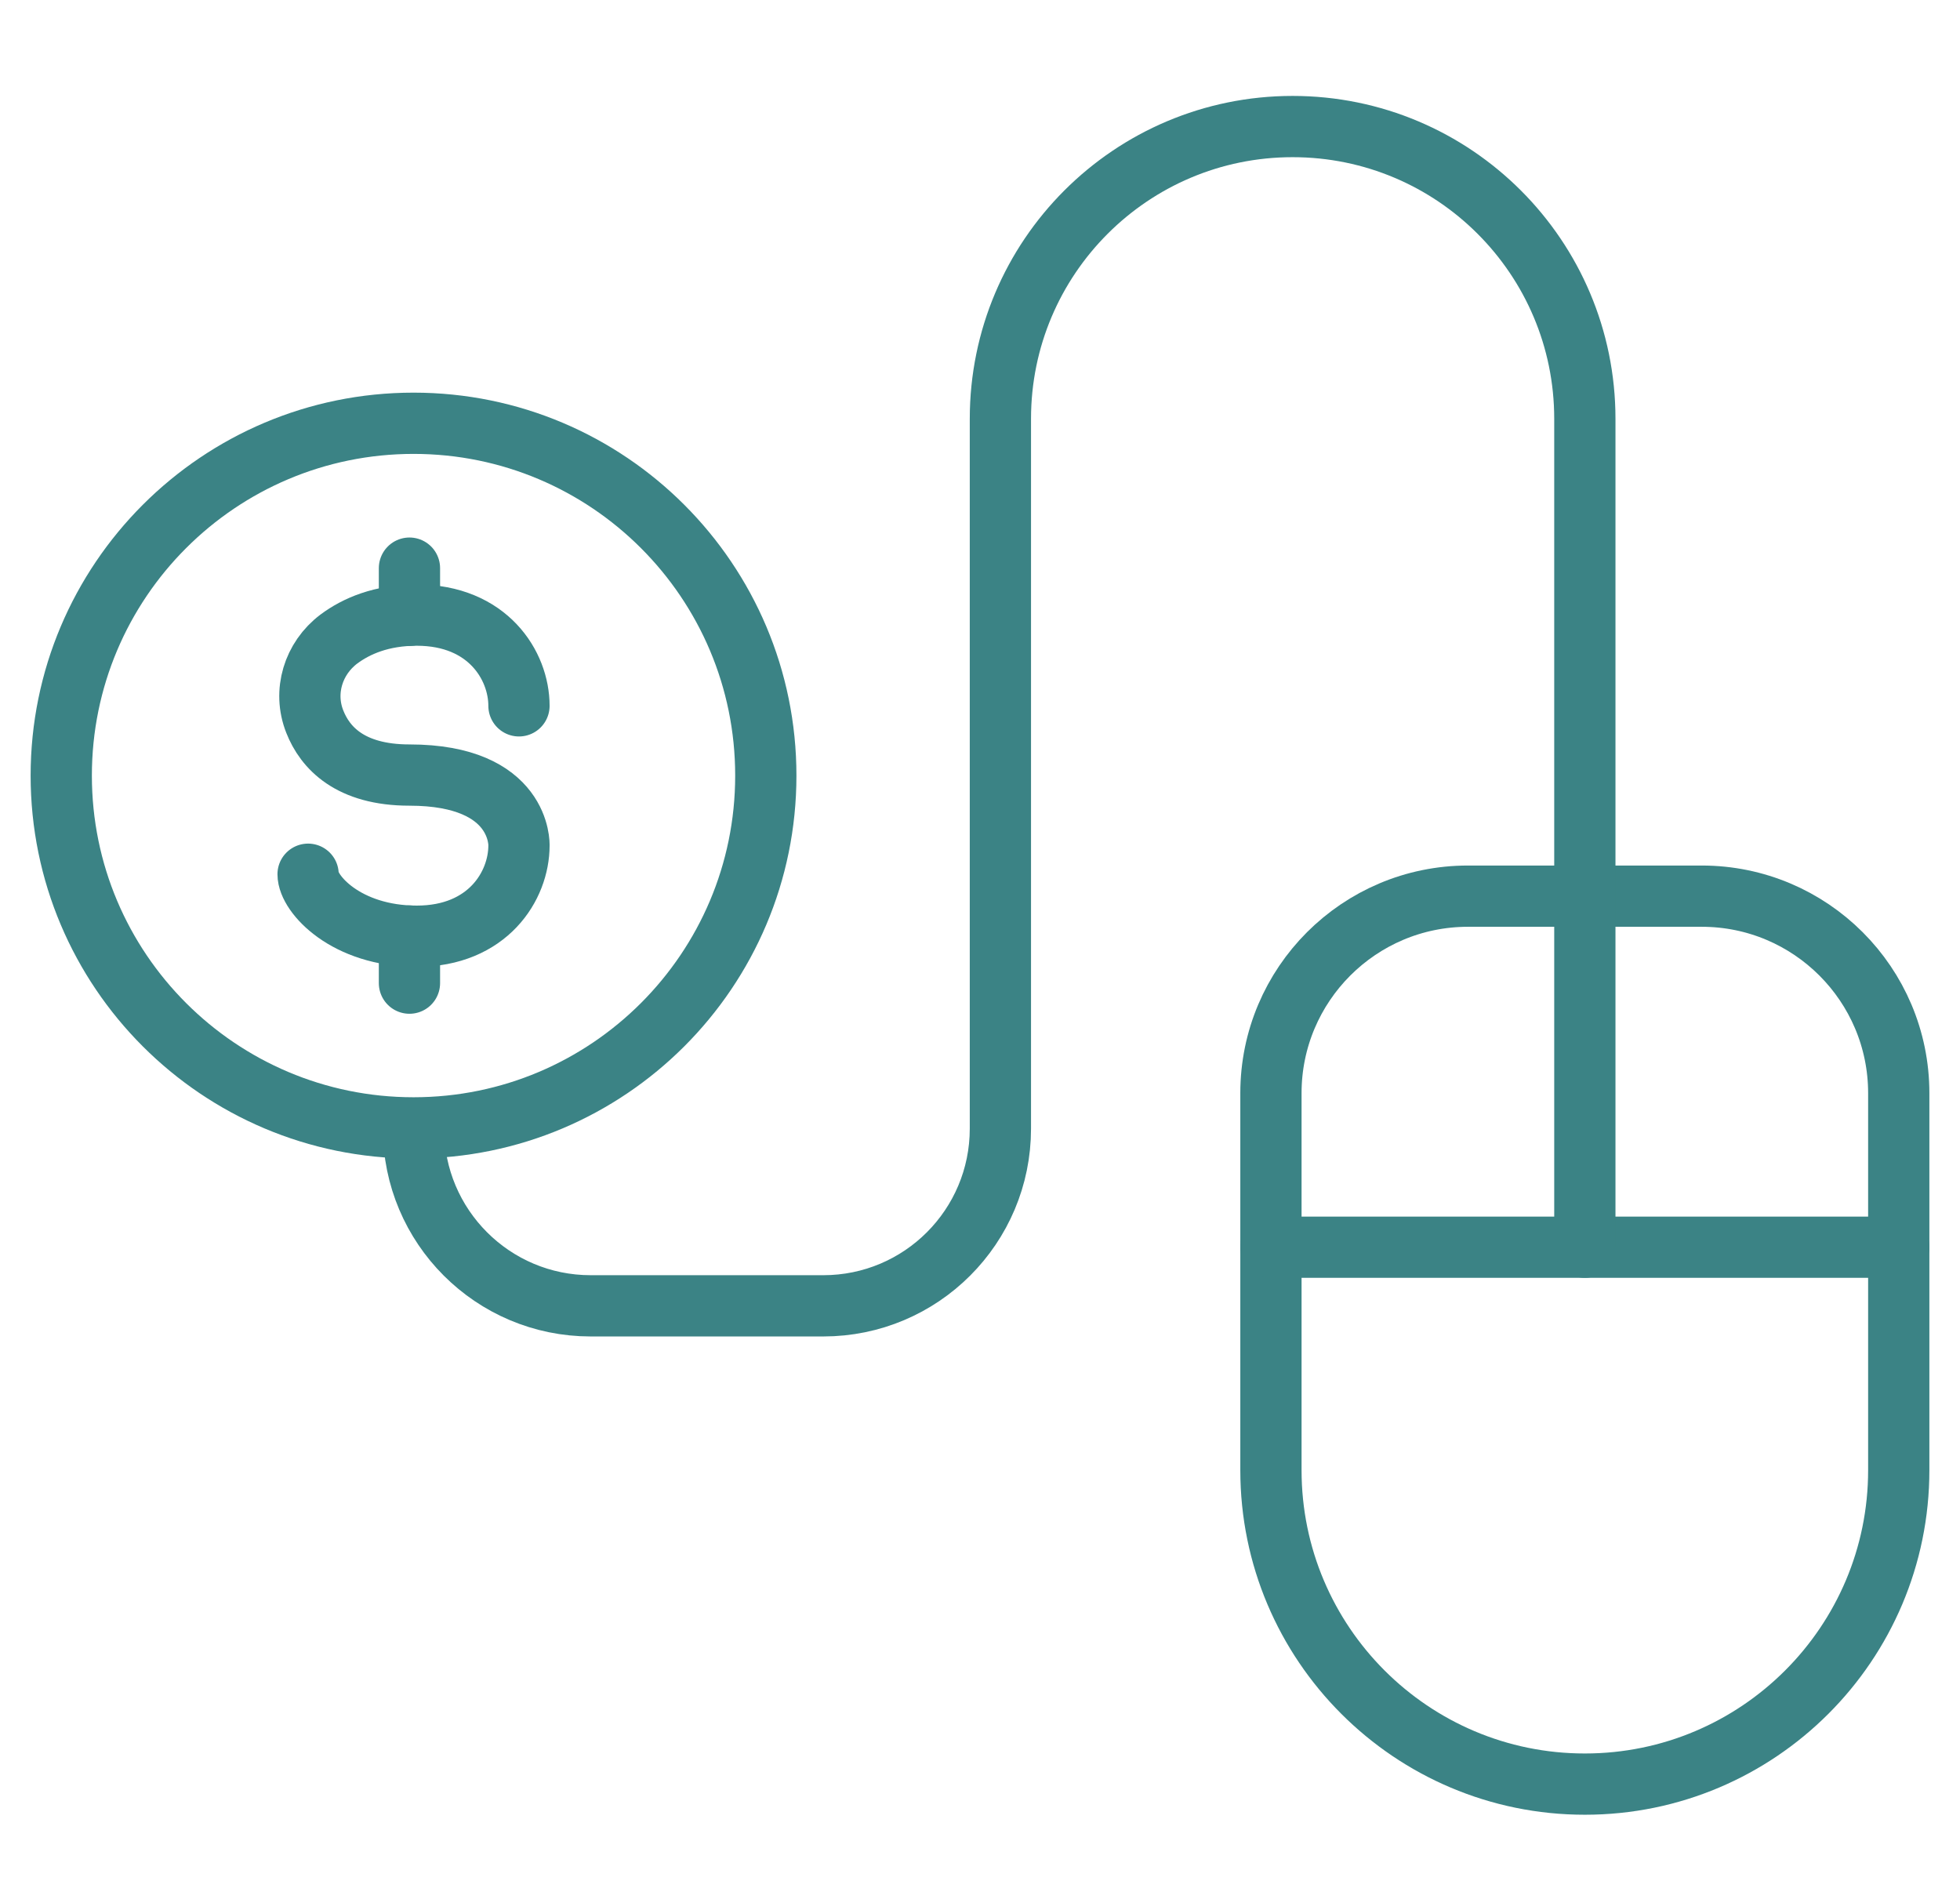
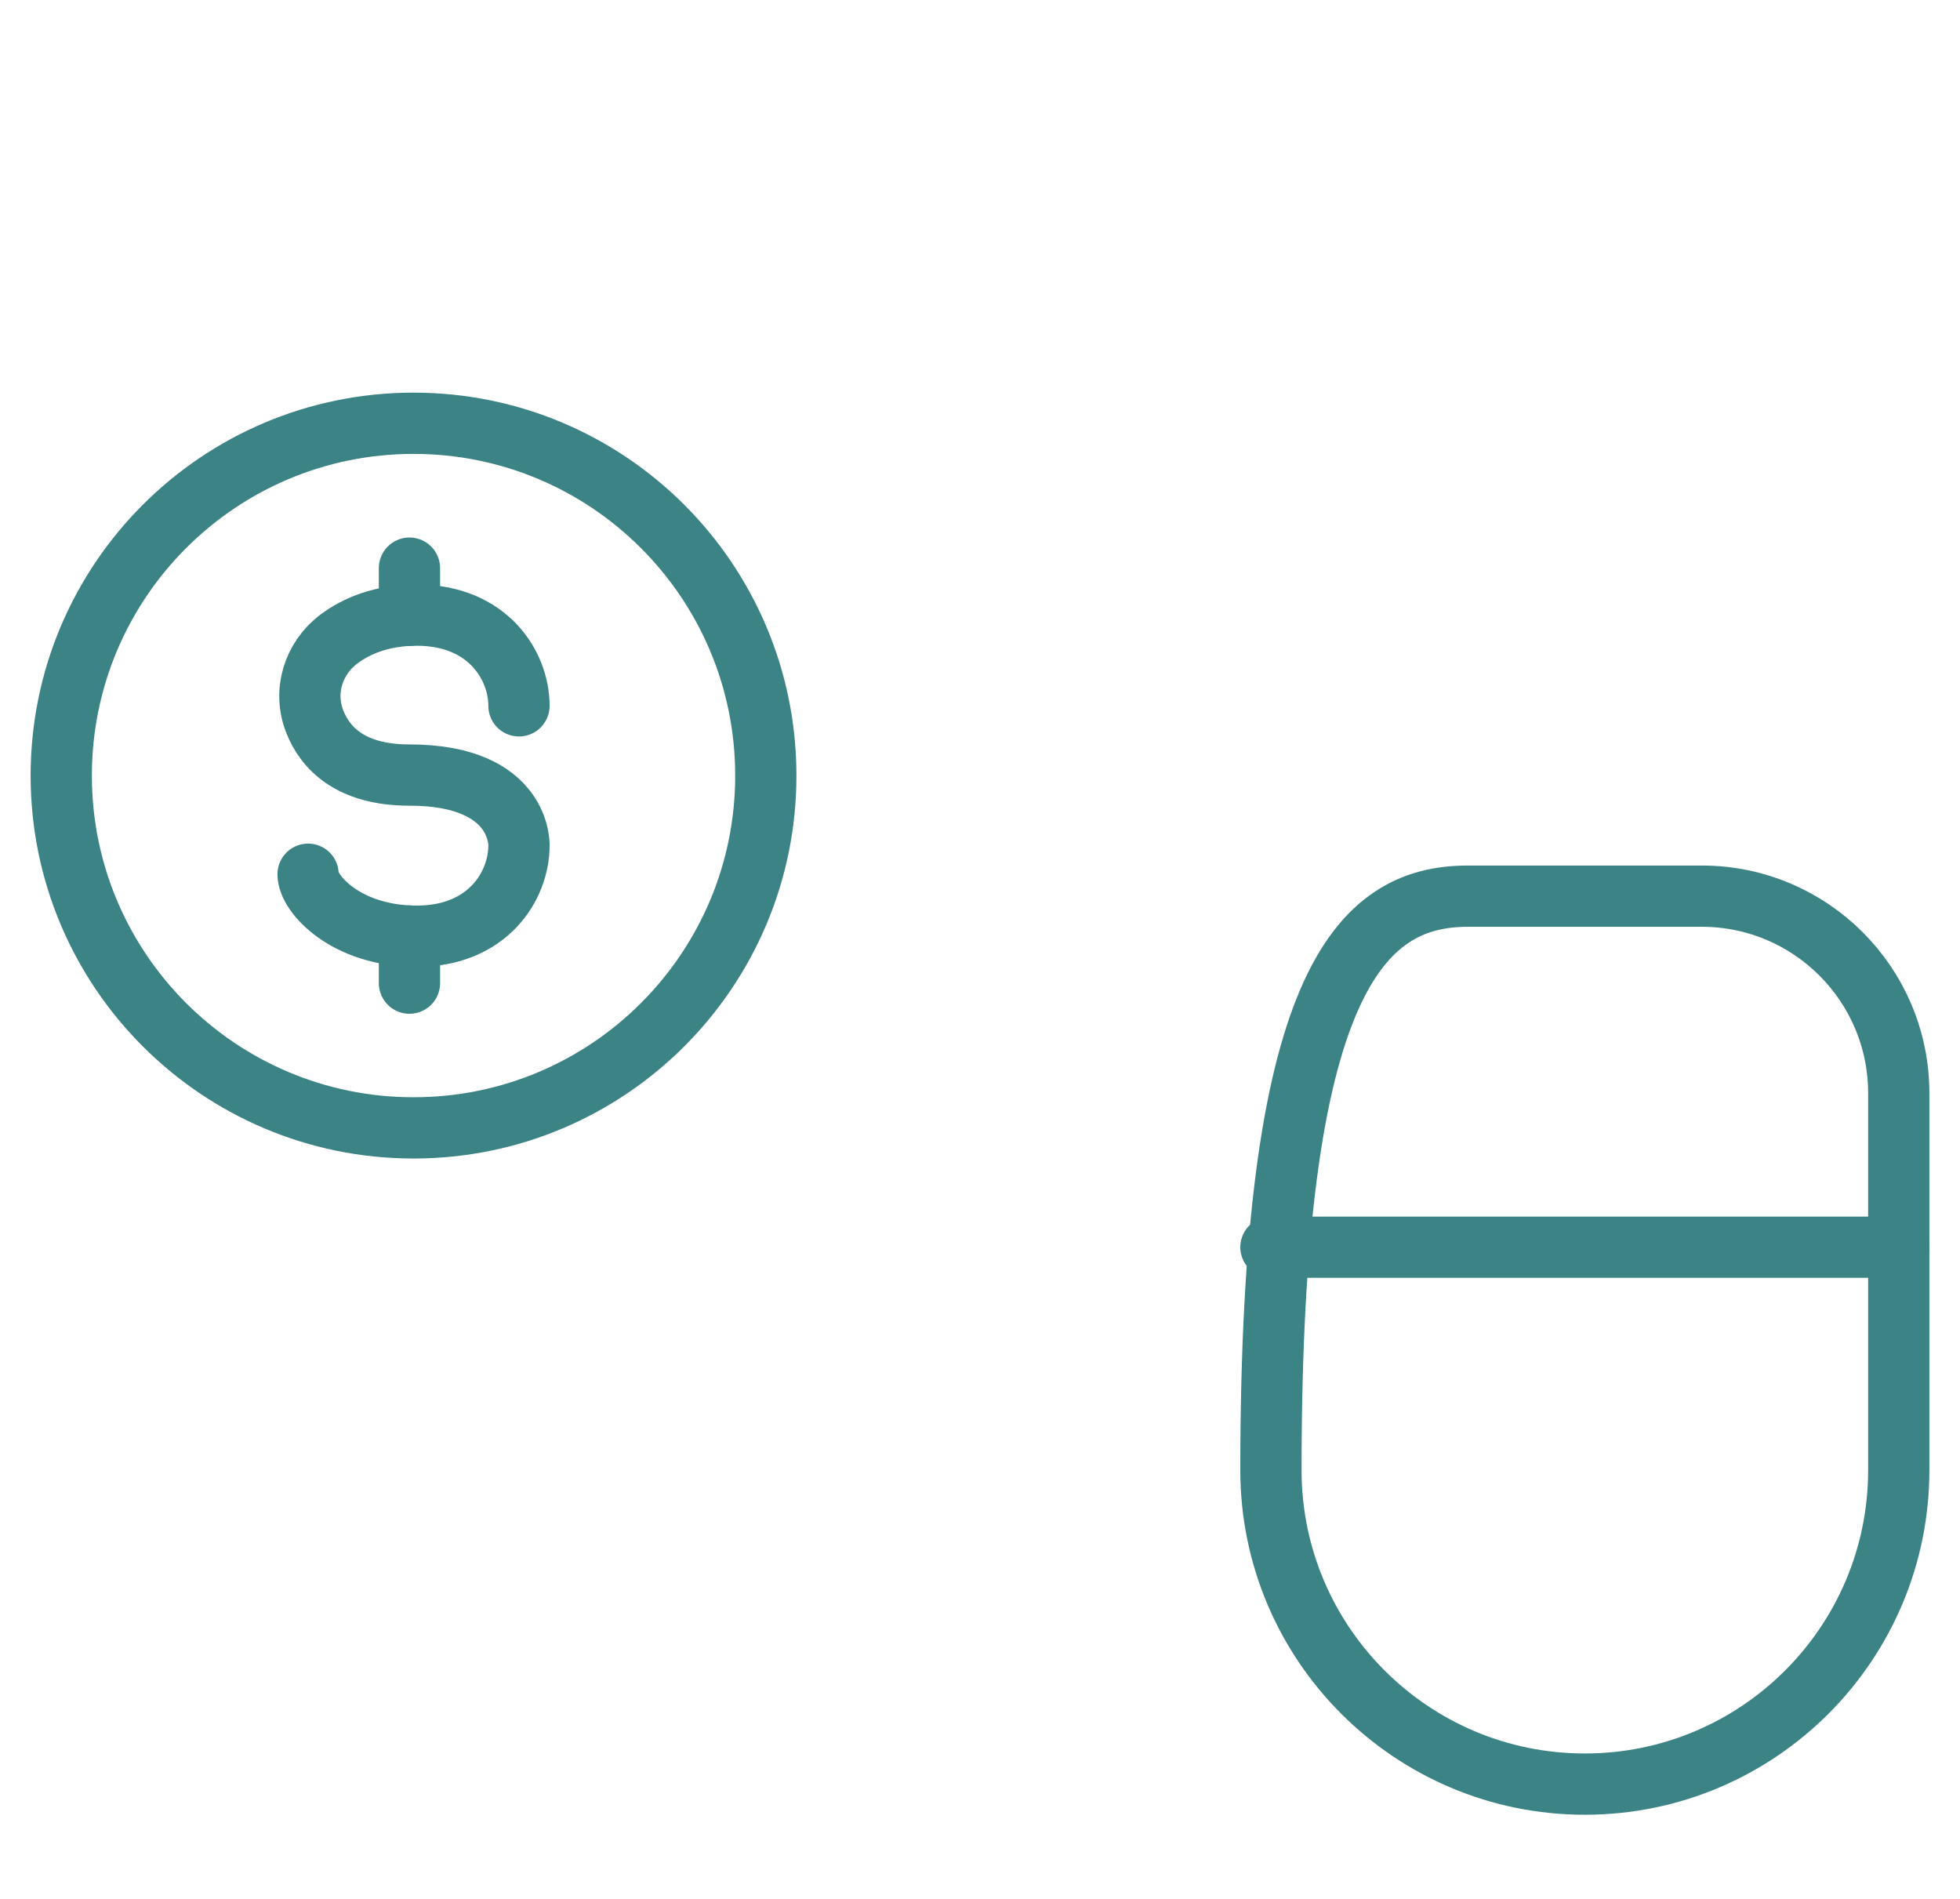
<svg xmlns="http://www.w3.org/2000/svg" width="32" height="31" viewBox="0 0 32 31" fill="none">
-   <path d="M23.966 14.63H27.784C29.559 14.63 31 16.07 31 17.846V24.001C31 26.83 28.704 29.126 25.875 29.126C23.046 29.126 20.75 26.83 20.75 24.001V17.846C20.75 16.07 22.191 14.63 23.966 14.63Z" stroke="#3B8385" stroke-linecap="round" stroke-linejoin="round" />
+   <path d="M23.966 14.63H27.784C29.559 14.63 31 16.07 31 17.846V24.001C31 26.83 28.704 29.126 25.875 29.126C23.046 29.126 20.75 26.83 20.75 24.001C20.75 16.07 22.191 14.63 23.966 14.63Z" stroke="#3B8385" stroke-linecap="round" stroke-linejoin="round" />
  <path d="M20.75 20.361H31" stroke="#3B8385" stroke-linecap="round" stroke-linejoin="round" />
-   <path d="M25.875 20.361V6.837C25.875 4.202 23.739 2.066 21.104 2.066C18.469 2.066 16.333 4.202 16.333 6.837V18.425C16.333 20.023 15.039 21.318 13.441 21.318H9.644C8.046 21.318 6.751 20.023 6.751 18.425" stroke="#3B8385" stroke-linecap="round" stroke-linejoin="round" />
  <path d="M6.752 18.413C9.928 18.413 12.503 15.838 12.503 12.662C12.503 9.485 9.928 6.91 6.752 6.91C3.575 6.91 1 9.485 1 12.662C1 15.838 3.575 18.413 6.752 18.413Z" stroke="#3B8385" stroke-linecap="round" stroke-linejoin="round" />
  <path d="M8.473 11.523C8.473 10.863 7.963 10.042 6.805 10.042C6.229 10.042 5.818 10.22 5.532 10.433C5.114 10.748 4.946 11.293 5.139 11.78C5.305 12.203 5.712 12.653 6.685 12.653C8.52 12.653 8.473 13.803 8.473 13.803C8.473 14.463 7.963 15.284 6.805 15.284C5.647 15.284 5.03 14.591 5.03 14.272" stroke="#3B8385" stroke-linecap="round" stroke-linejoin="round" />
  <path d="M6.685 10.045V9.275" stroke="#3B8385" stroke-linecap="round" stroke-linejoin="round" />
  <path d="M6.685 16.05V15.281" stroke="#3B8385" stroke-linecap="round" stroke-linejoin="round" />
</svg>